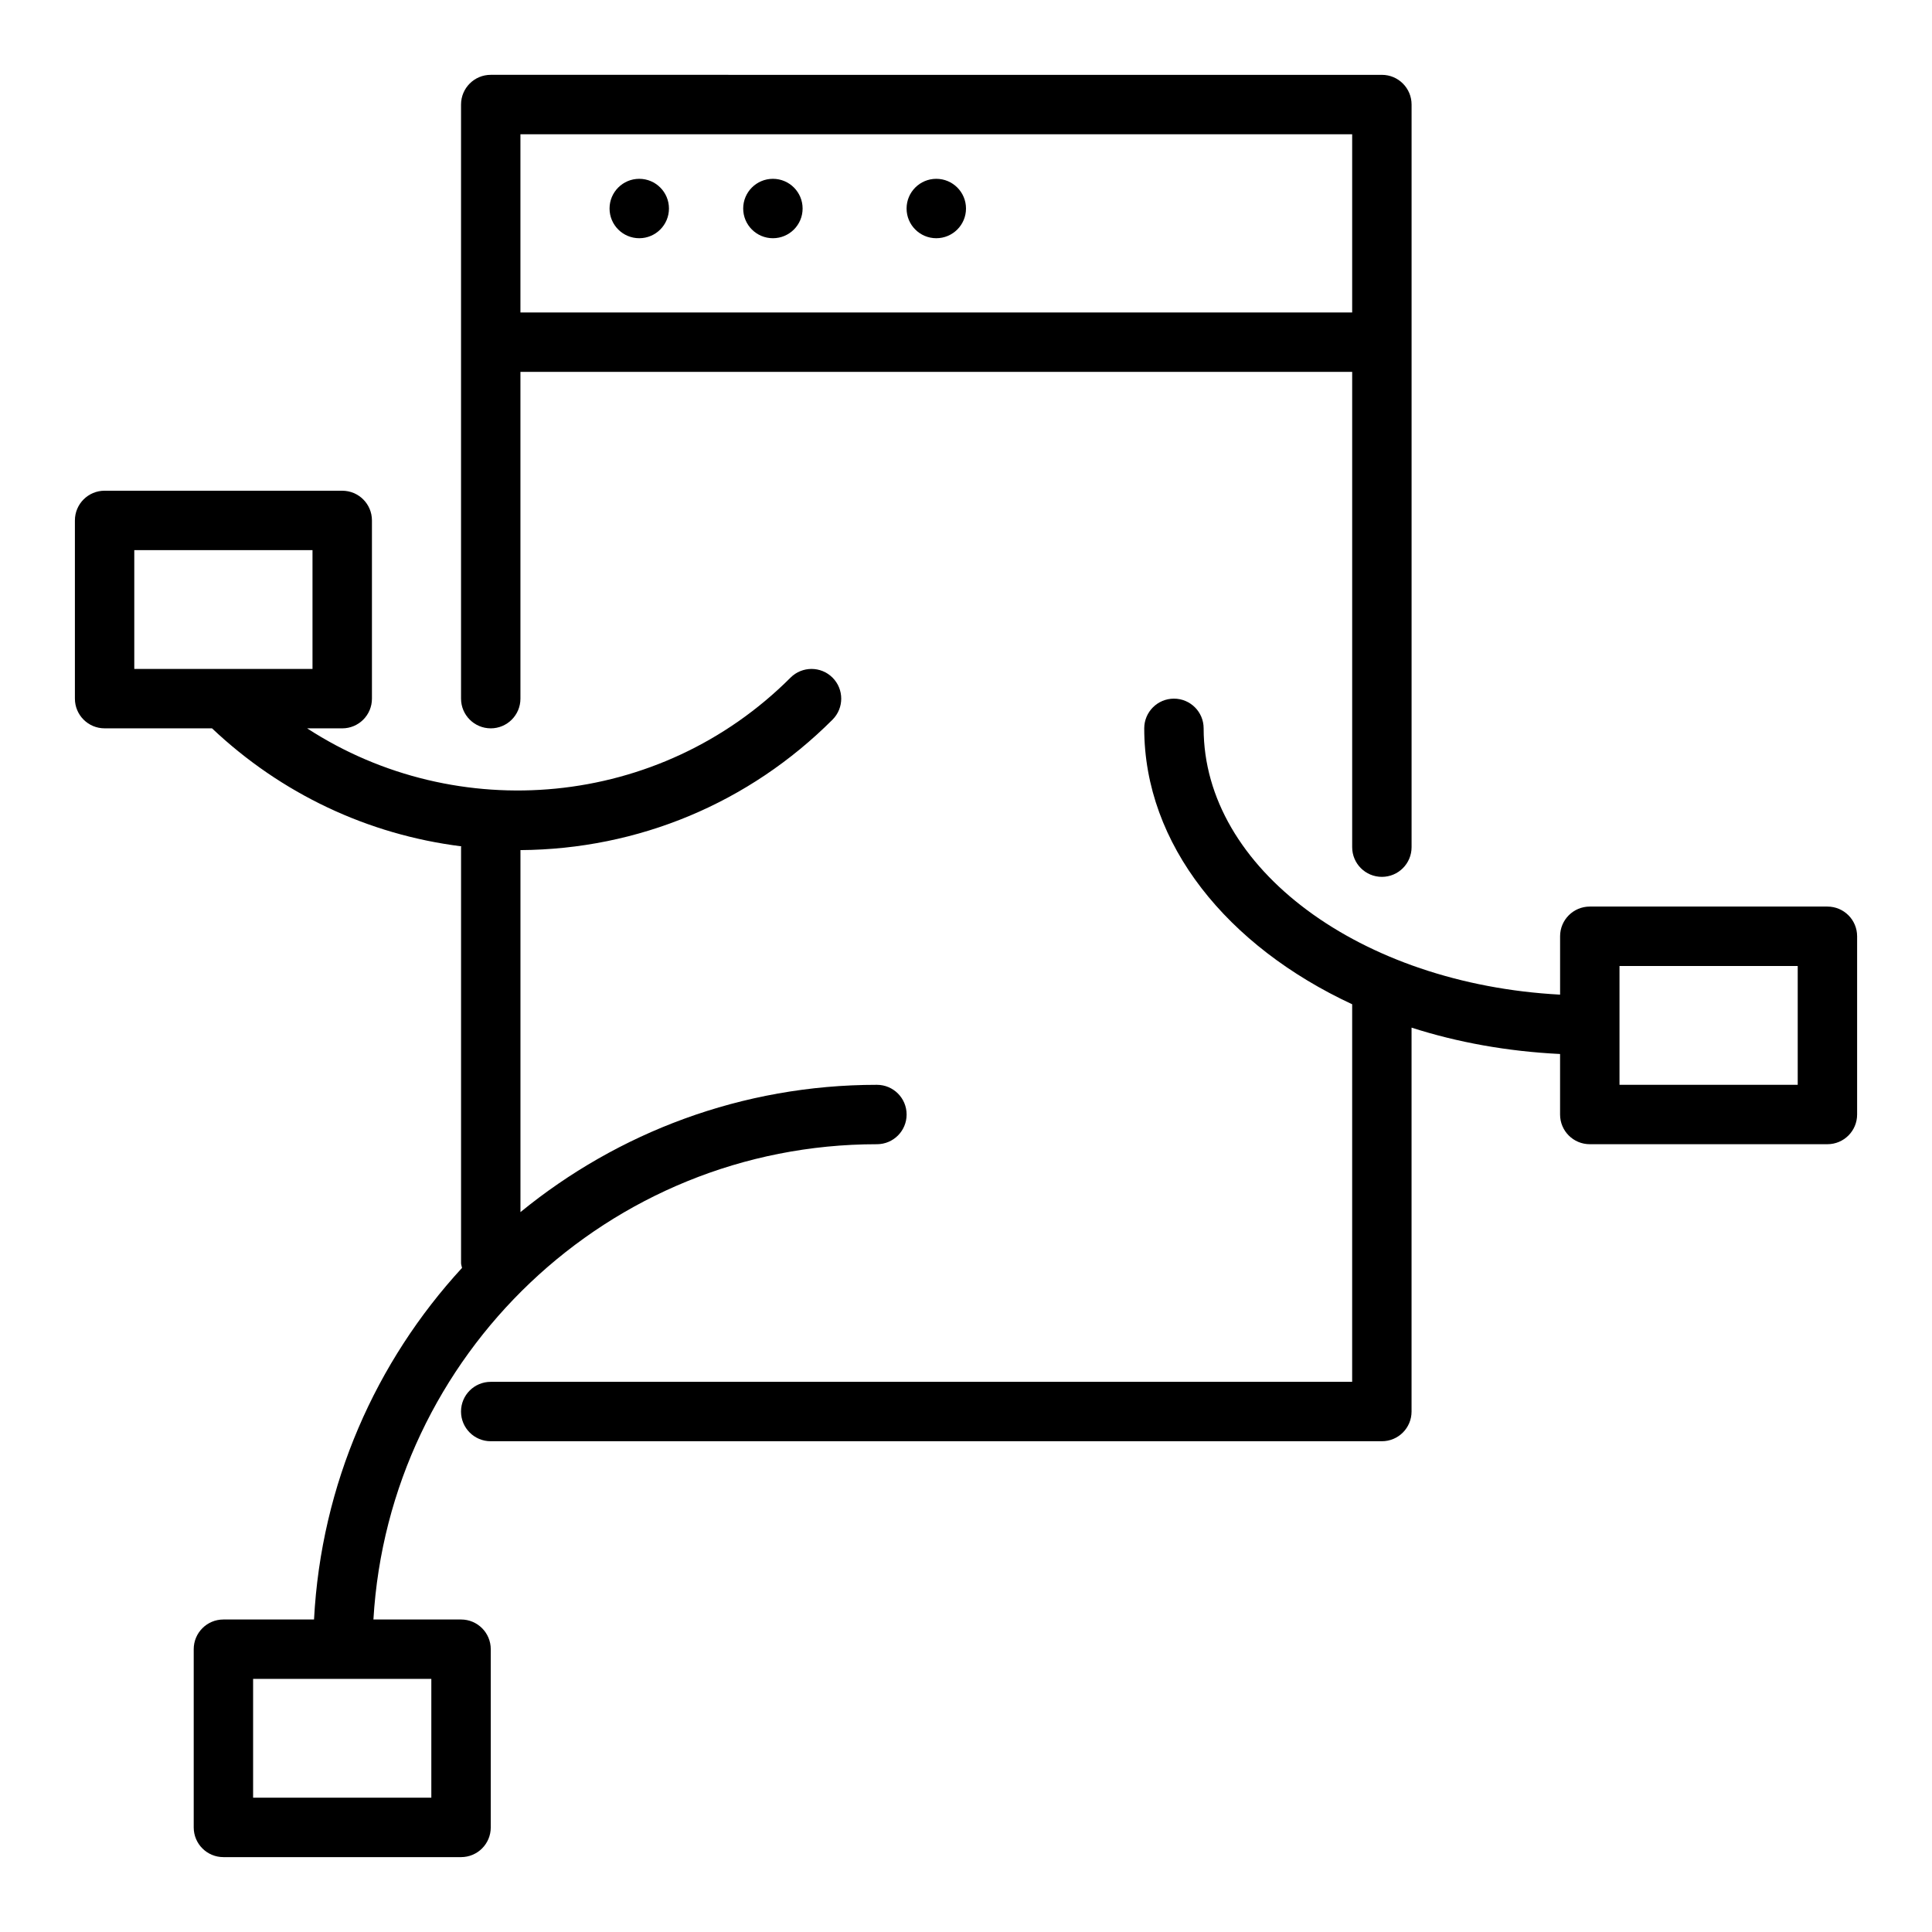
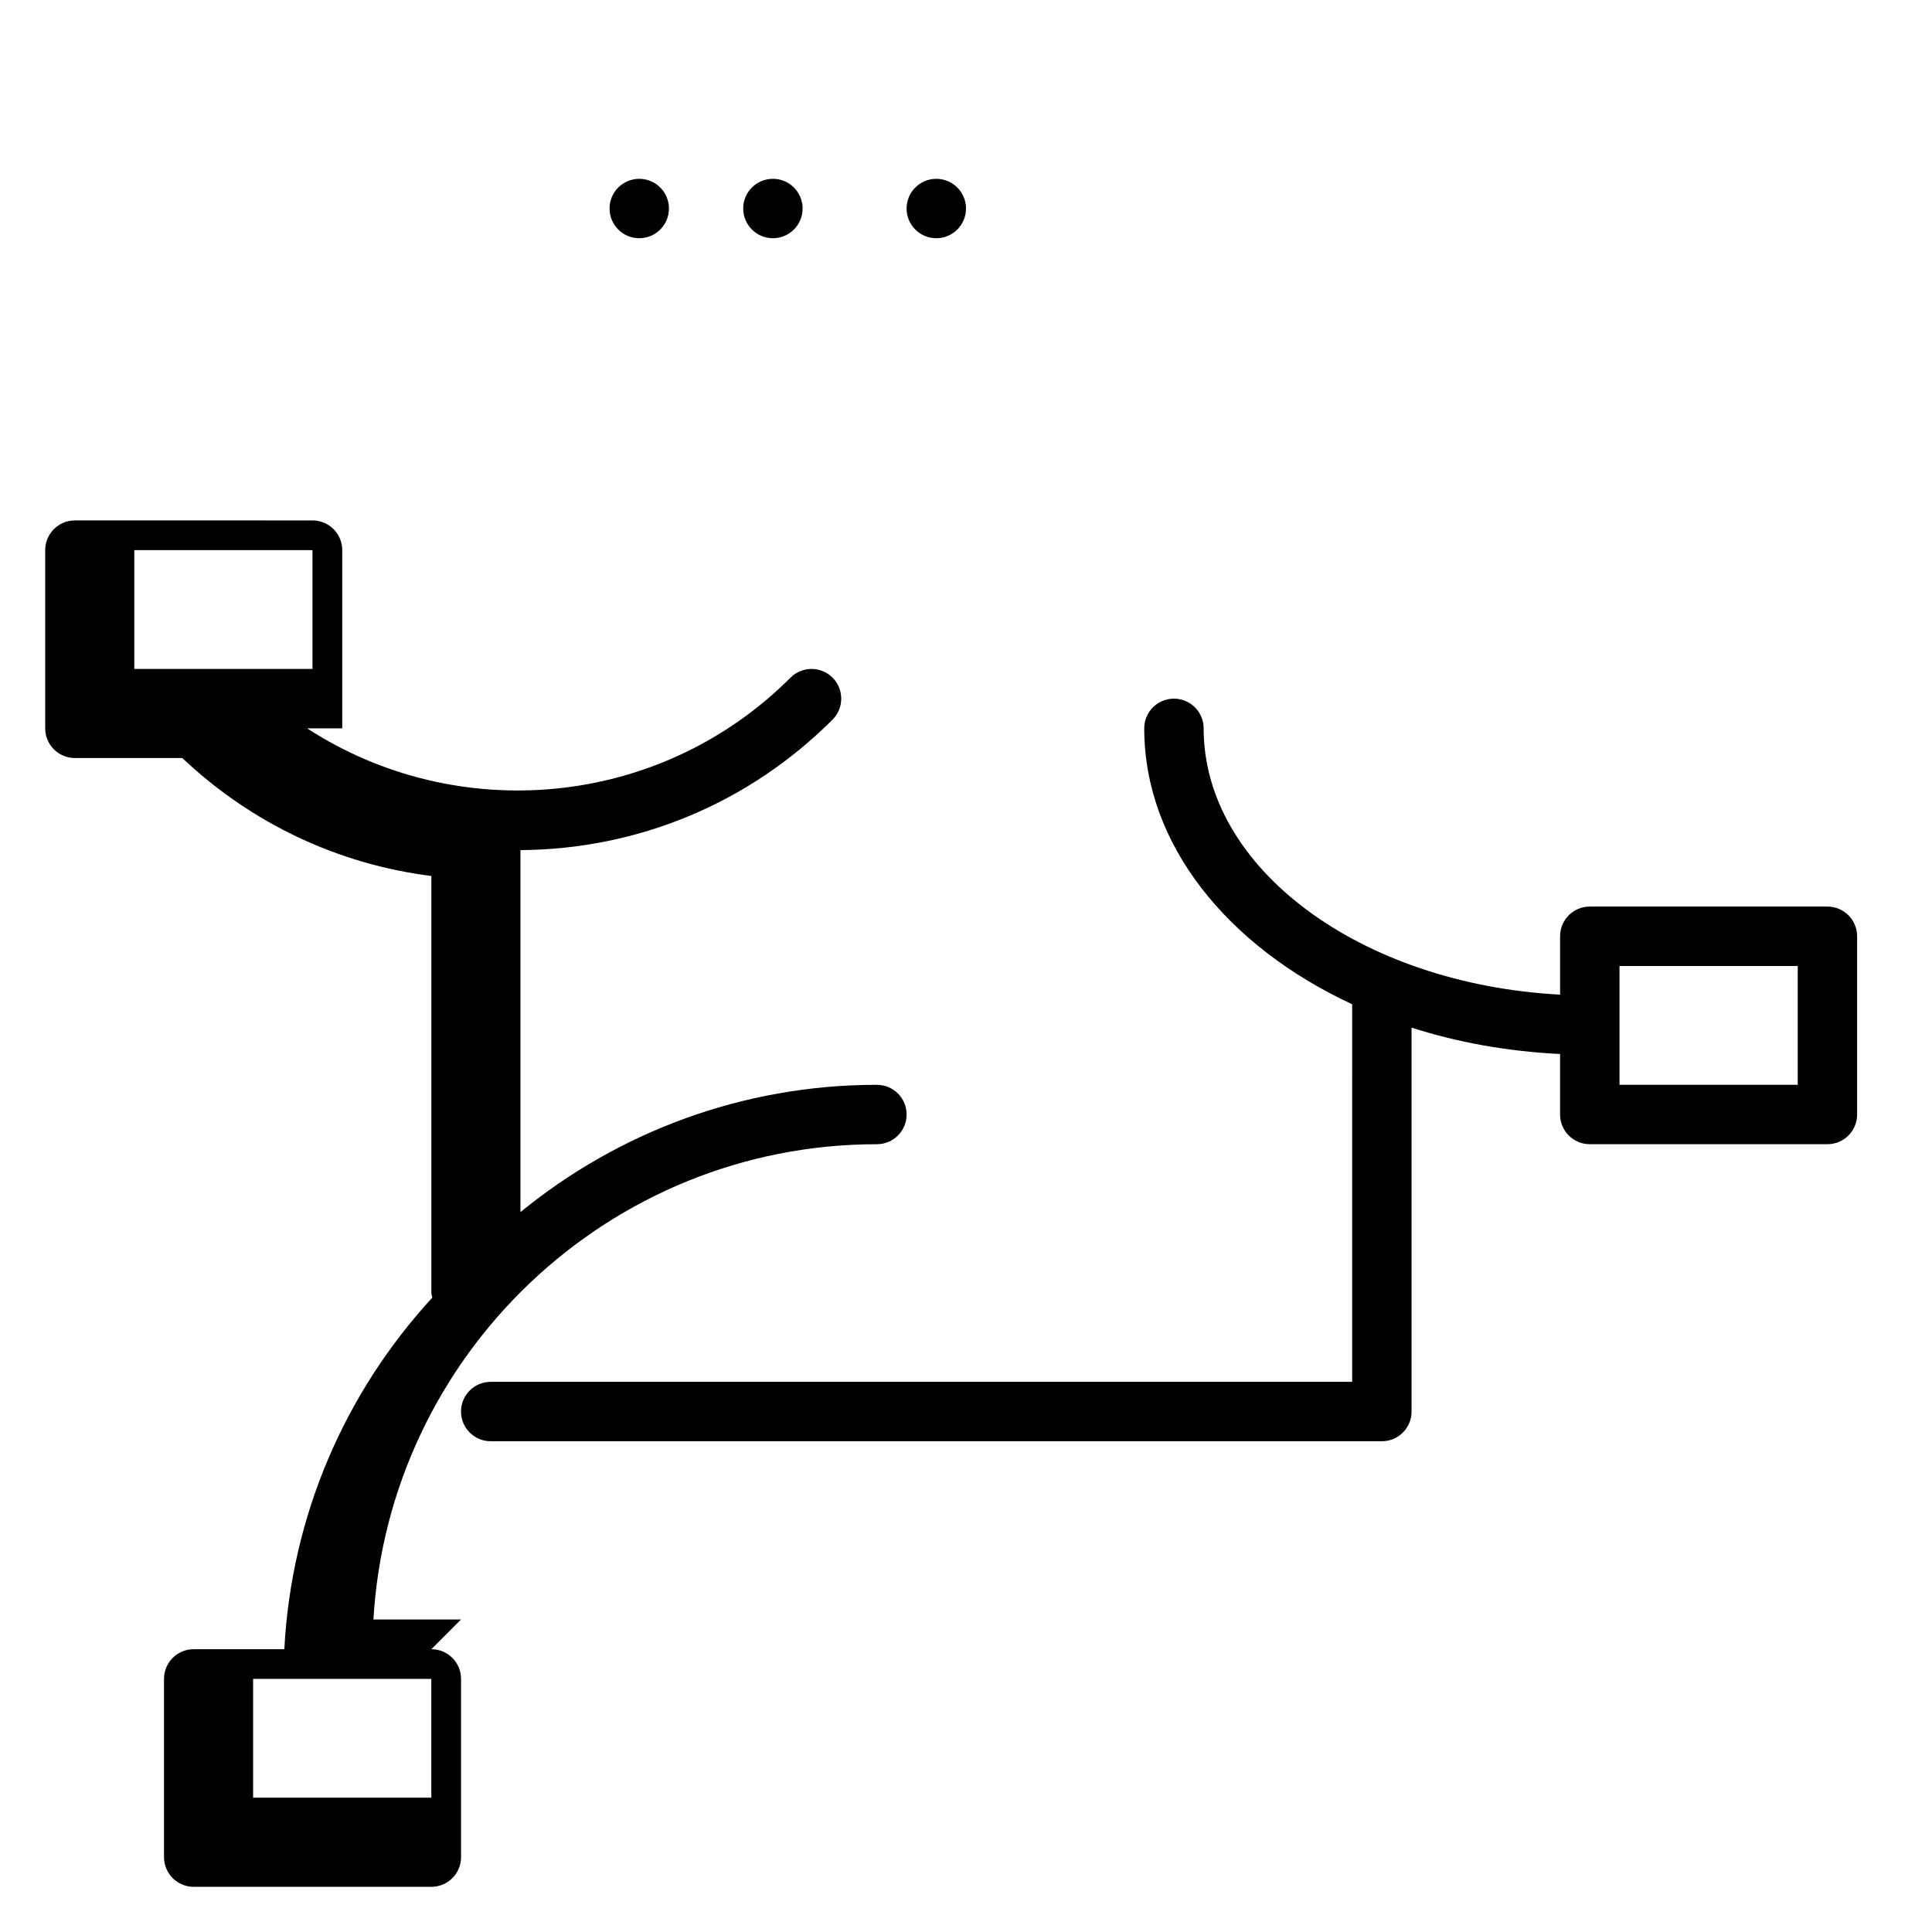
<svg xmlns="http://www.w3.org/2000/svg" fill="#000000" width="800px" height="800px" version="1.1" viewBox="144 144 512 512">
  <g>
-     <path d="m274.05 337.02c4.352 0 7.871-3.523 7.871-7.871v-86.594h220.42v125.95c0 4.348 3.519 7.871 7.871 7.871 4.352 0 7.871-3.523 7.871-7.871v-196.8c0-4.348-3.519-7.871-7.871-7.871l-236.16-0.004c-4.352 0-7.871 3.523-7.871 7.871v157.44c0 4.348 3.519 7.875 7.871 7.875zm228.29-157.44v47.23h-220.42v-47.23z" />
    <path d="m321.28 199.26c0 4.348-3.523 7.871-7.871 7.871s-7.871-3.523-7.871-7.871c0-4.348 3.523-7.871 7.871-7.871s7.871 3.523 7.871 7.871" />
    <path d="m356.7 199.26c0 4.348-3.523 7.871-7.871 7.871-4.348 0-7.875-3.523-7.875-7.871 0-4.348 3.527-7.871 7.875-7.871 4.348 0 7.871 3.523 7.871 7.871" />
    <path d="m400 199.26c0 4.348-3.527 7.871-7.875 7.871s-7.871-3.523-7.871-7.871c0-4.348 3.523-7.871 7.871-7.871s7.875 3.523 7.875 7.871" />
-     <path d="m266.18 573.18h-23.219c4.109-70.121 62.289-125.95 133.43-125.95 4.352 0 7.871-3.519 7.871-7.871s-3.519-7.871-7.871-7.871c-35.805 0-68.688 12.672-94.465 33.734v-95.934c31.23-0.207 60.574-12.441 82.703-34.574 3.074-3.074 3.074-8.055 0-11.133-3.074-3.074-8.055-3.074-11.133 0-34.742 34.746-88.453 39.203-128.1 13.441h9.301c4.352 0 7.871-3.523 7.871-7.871v-47.23c0-4.348-3.519-7.871-7.871-7.871l-62.977-0.004c-4.352 0-7.871 3.523-7.871 7.871v47.23c0 4.348 3.519 7.871 7.871 7.871h28.465c18.363 17.352 41.297 28.156 66.047 31.266-0.004 0.082-0.047 0.145-0.047 0.227v110.21c0 0.457 0.184 0.852 0.258 1.285-22.84 24.832-37.34 57.32-39.223 93.18h-24.012c-4.352 0-7.871 3.519-7.871 7.871v47.23c0 4.352 3.519 7.871 7.871 7.871h62.977c4.352 0 7.871-3.519 7.871-7.871v-47.23c0-4.352-3.523-7.871-7.871-7.871zm-86.594-283.39h47.23v31.488h-47.23zm78.719 330.62h-47.23v-31.488h47.23z" />
+     <path d="m266.18 573.18h-23.219c4.109-70.121 62.289-125.95 133.43-125.95 4.352 0 7.871-3.519 7.871-7.871s-3.519-7.871-7.871-7.871c-35.805 0-68.688 12.672-94.465 33.734v-95.934c31.23-0.207 60.574-12.441 82.703-34.574 3.074-3.074 3.074-8.055 0-11.133-3.074-3.074-8.055-3.074-11.133 0-34.742 34.746-88.453 39.203-128.1 13.441h9.301v-47.23c0-4.348-3.519-7.871-7.871-7.871l-62.977-0.004c-4.352 0-7.871 3.523-7.871 7.871v47.23c0 4.348 3.519 7.871 7.871 7.871h28.465c18.363 17.352 41.297 28.156 66.047 31.266-0.004 0.082-0.047 0.145-0.047 0.227v110.21c0 0.457 0.184 0.852 0.258 1.285-22.84 24.832-37.34 57.32-39.223 93.18h-24.012c-4.352 0-7.871 3.519-7.871 7.871v47.23c0 4.352 3.519 7.871 7.871 7.871h62.977c4.352 0 7.871-3.519 7.871-7.871v-47.23c0-4.352-3.523-7.871-7.871-7.871zm-86.594-283.39h47.23v31.488h-47.23zm78.719 330.62h-47.23v-31.488h47.23z" />
    <path d="m628.29 384.25h-62.977c-4.352 0-7.871 3.523-7.871 7.871v15.469c-52.754-2.801-94.465-33.348-94.465-70.57 0-4.348-3.519-7.871-7.871-7.871-4.352 0-7.871 3.523-7.871 7.871 0 30.762 22.051 57.758 55.105 73.121l-0.004 100.06h-228.29c-4.352 0-7.871 3.519-7.871 7.871s3.519 7.871 7.871 7.871h236.16c4.352 0 7.871-3.519 7.871-7.871v-101.74c12.188 3.918 25.449 6.309 39.359 6.988v16.035c0 4.352 3.519 7.871 7.871 7.871h62.977c4.352 0 7.871-3.519 7.871-7.871v-47.23c0.004-4.352-3.519-7.875-7.867-7.875zm-7.875 47.234h-47.23v-31.488h47.23z" />
  </g>
</svg>